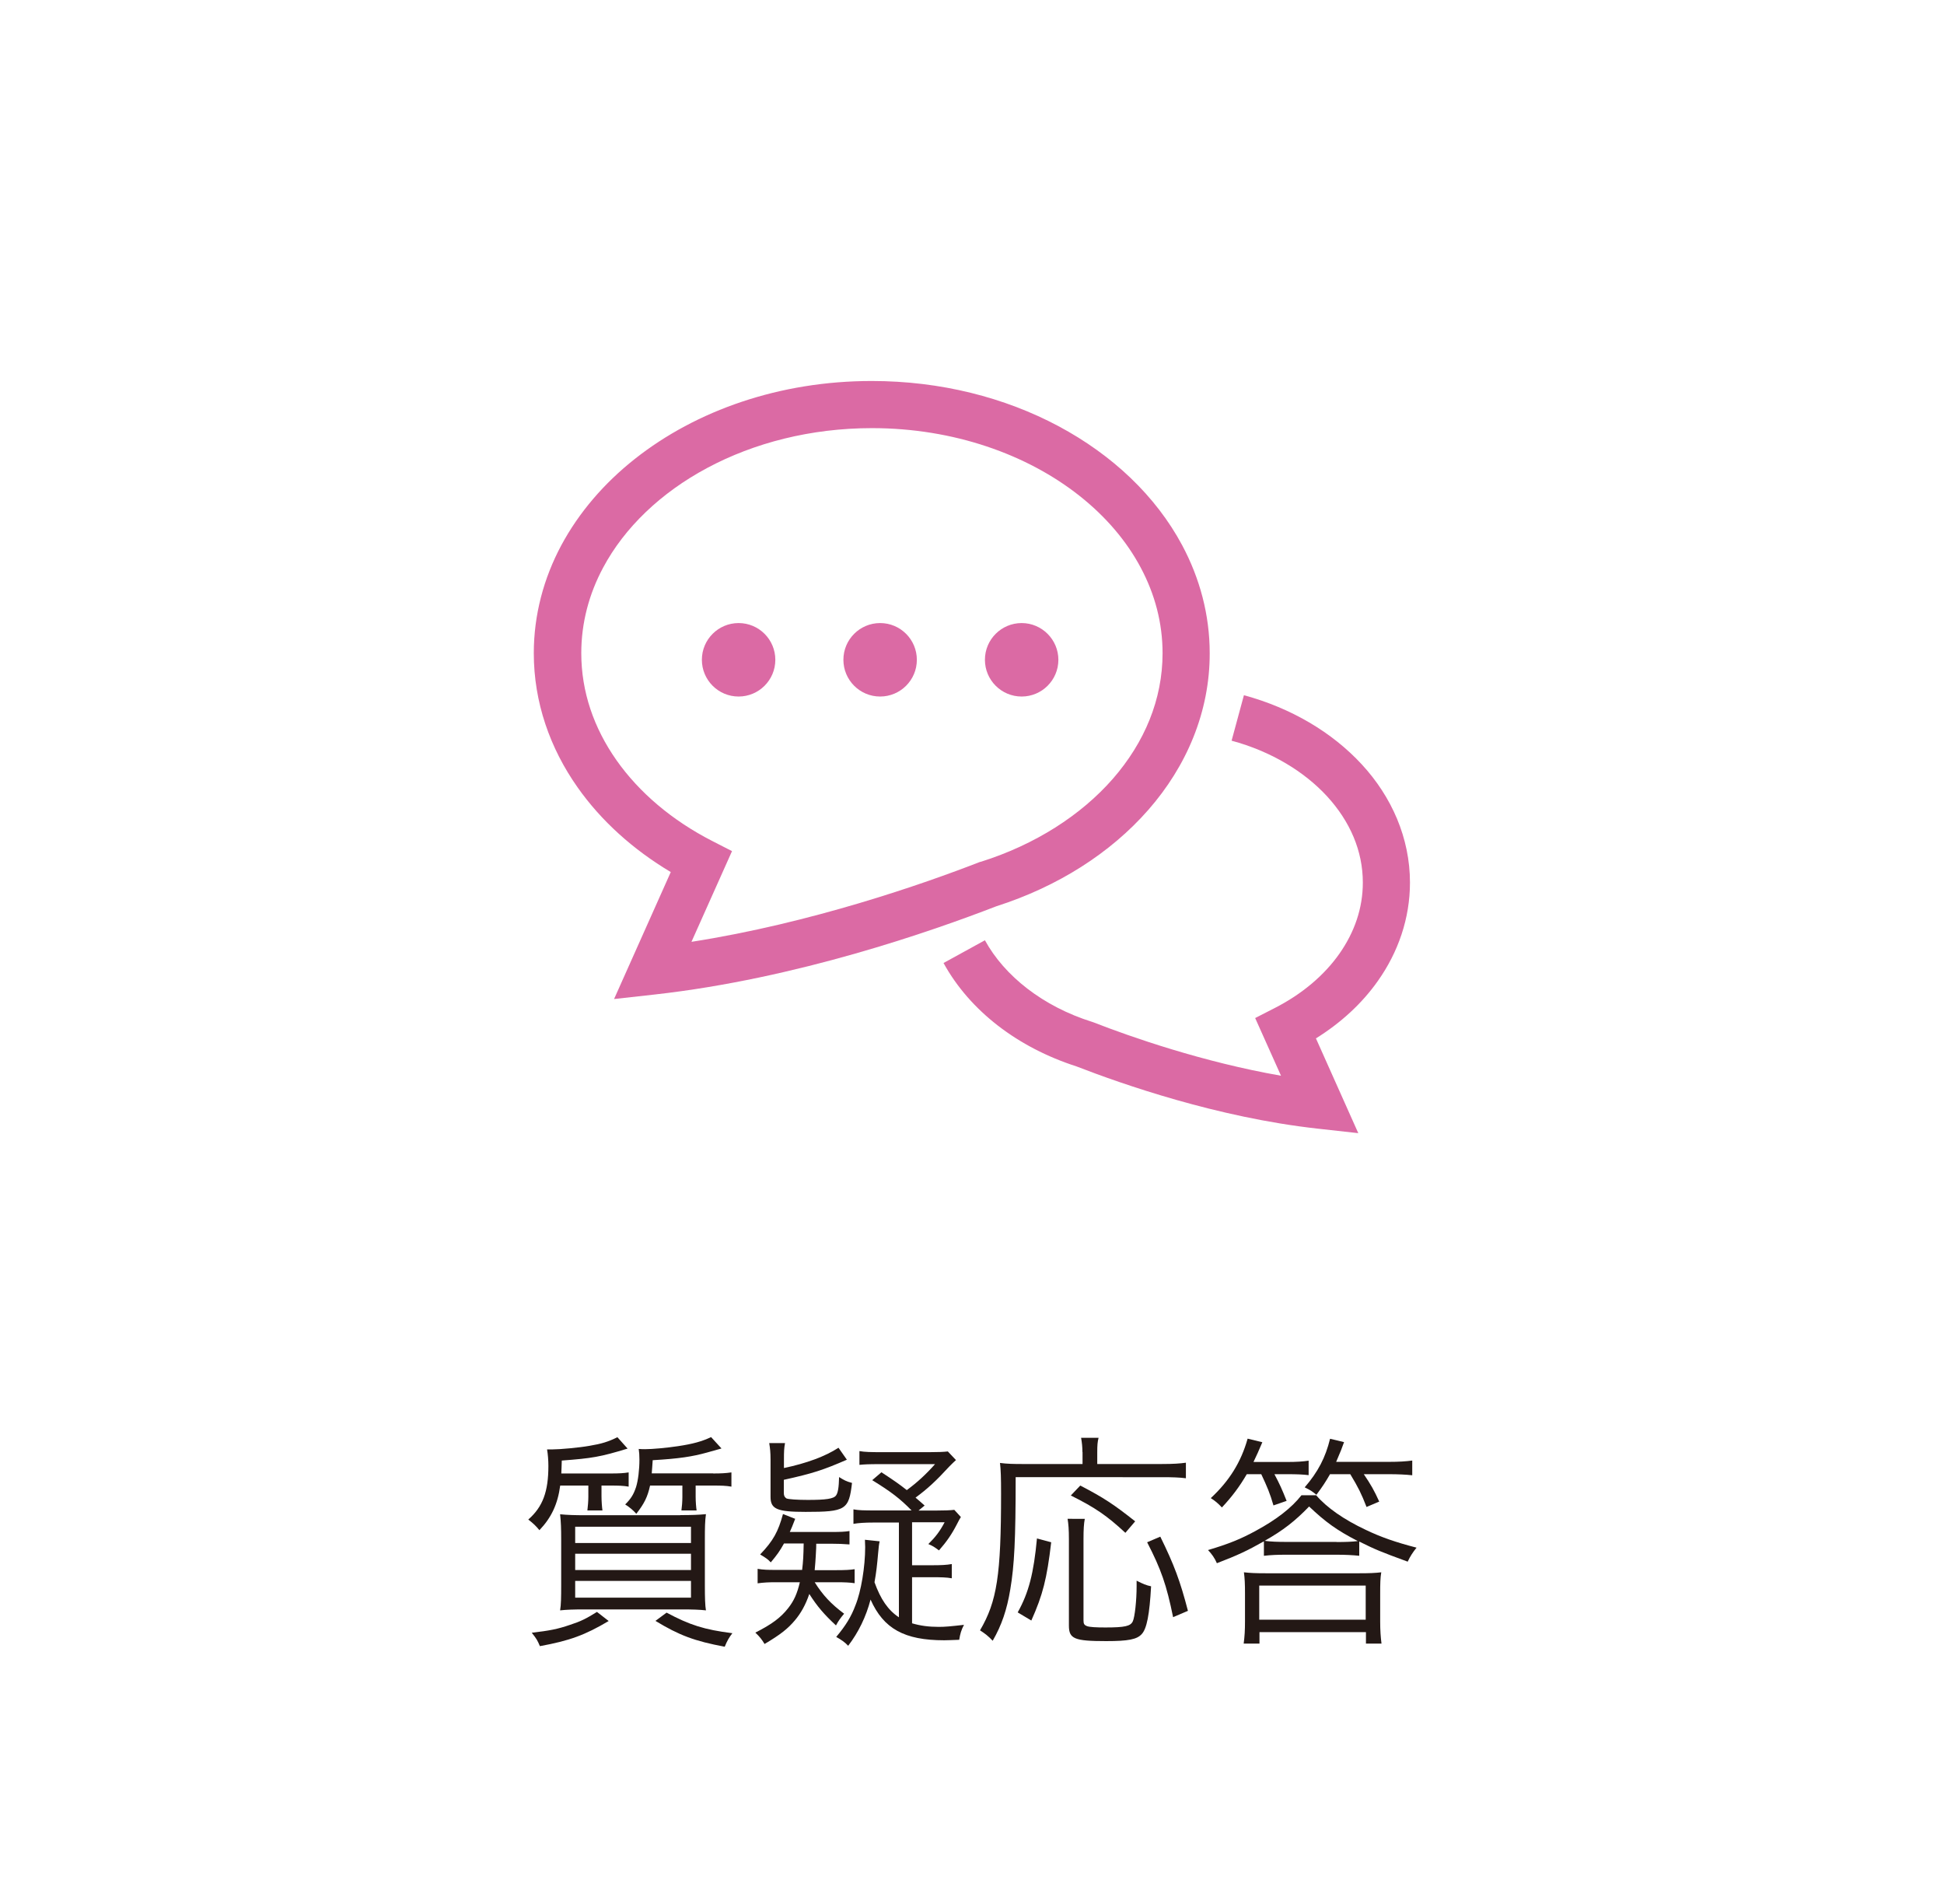
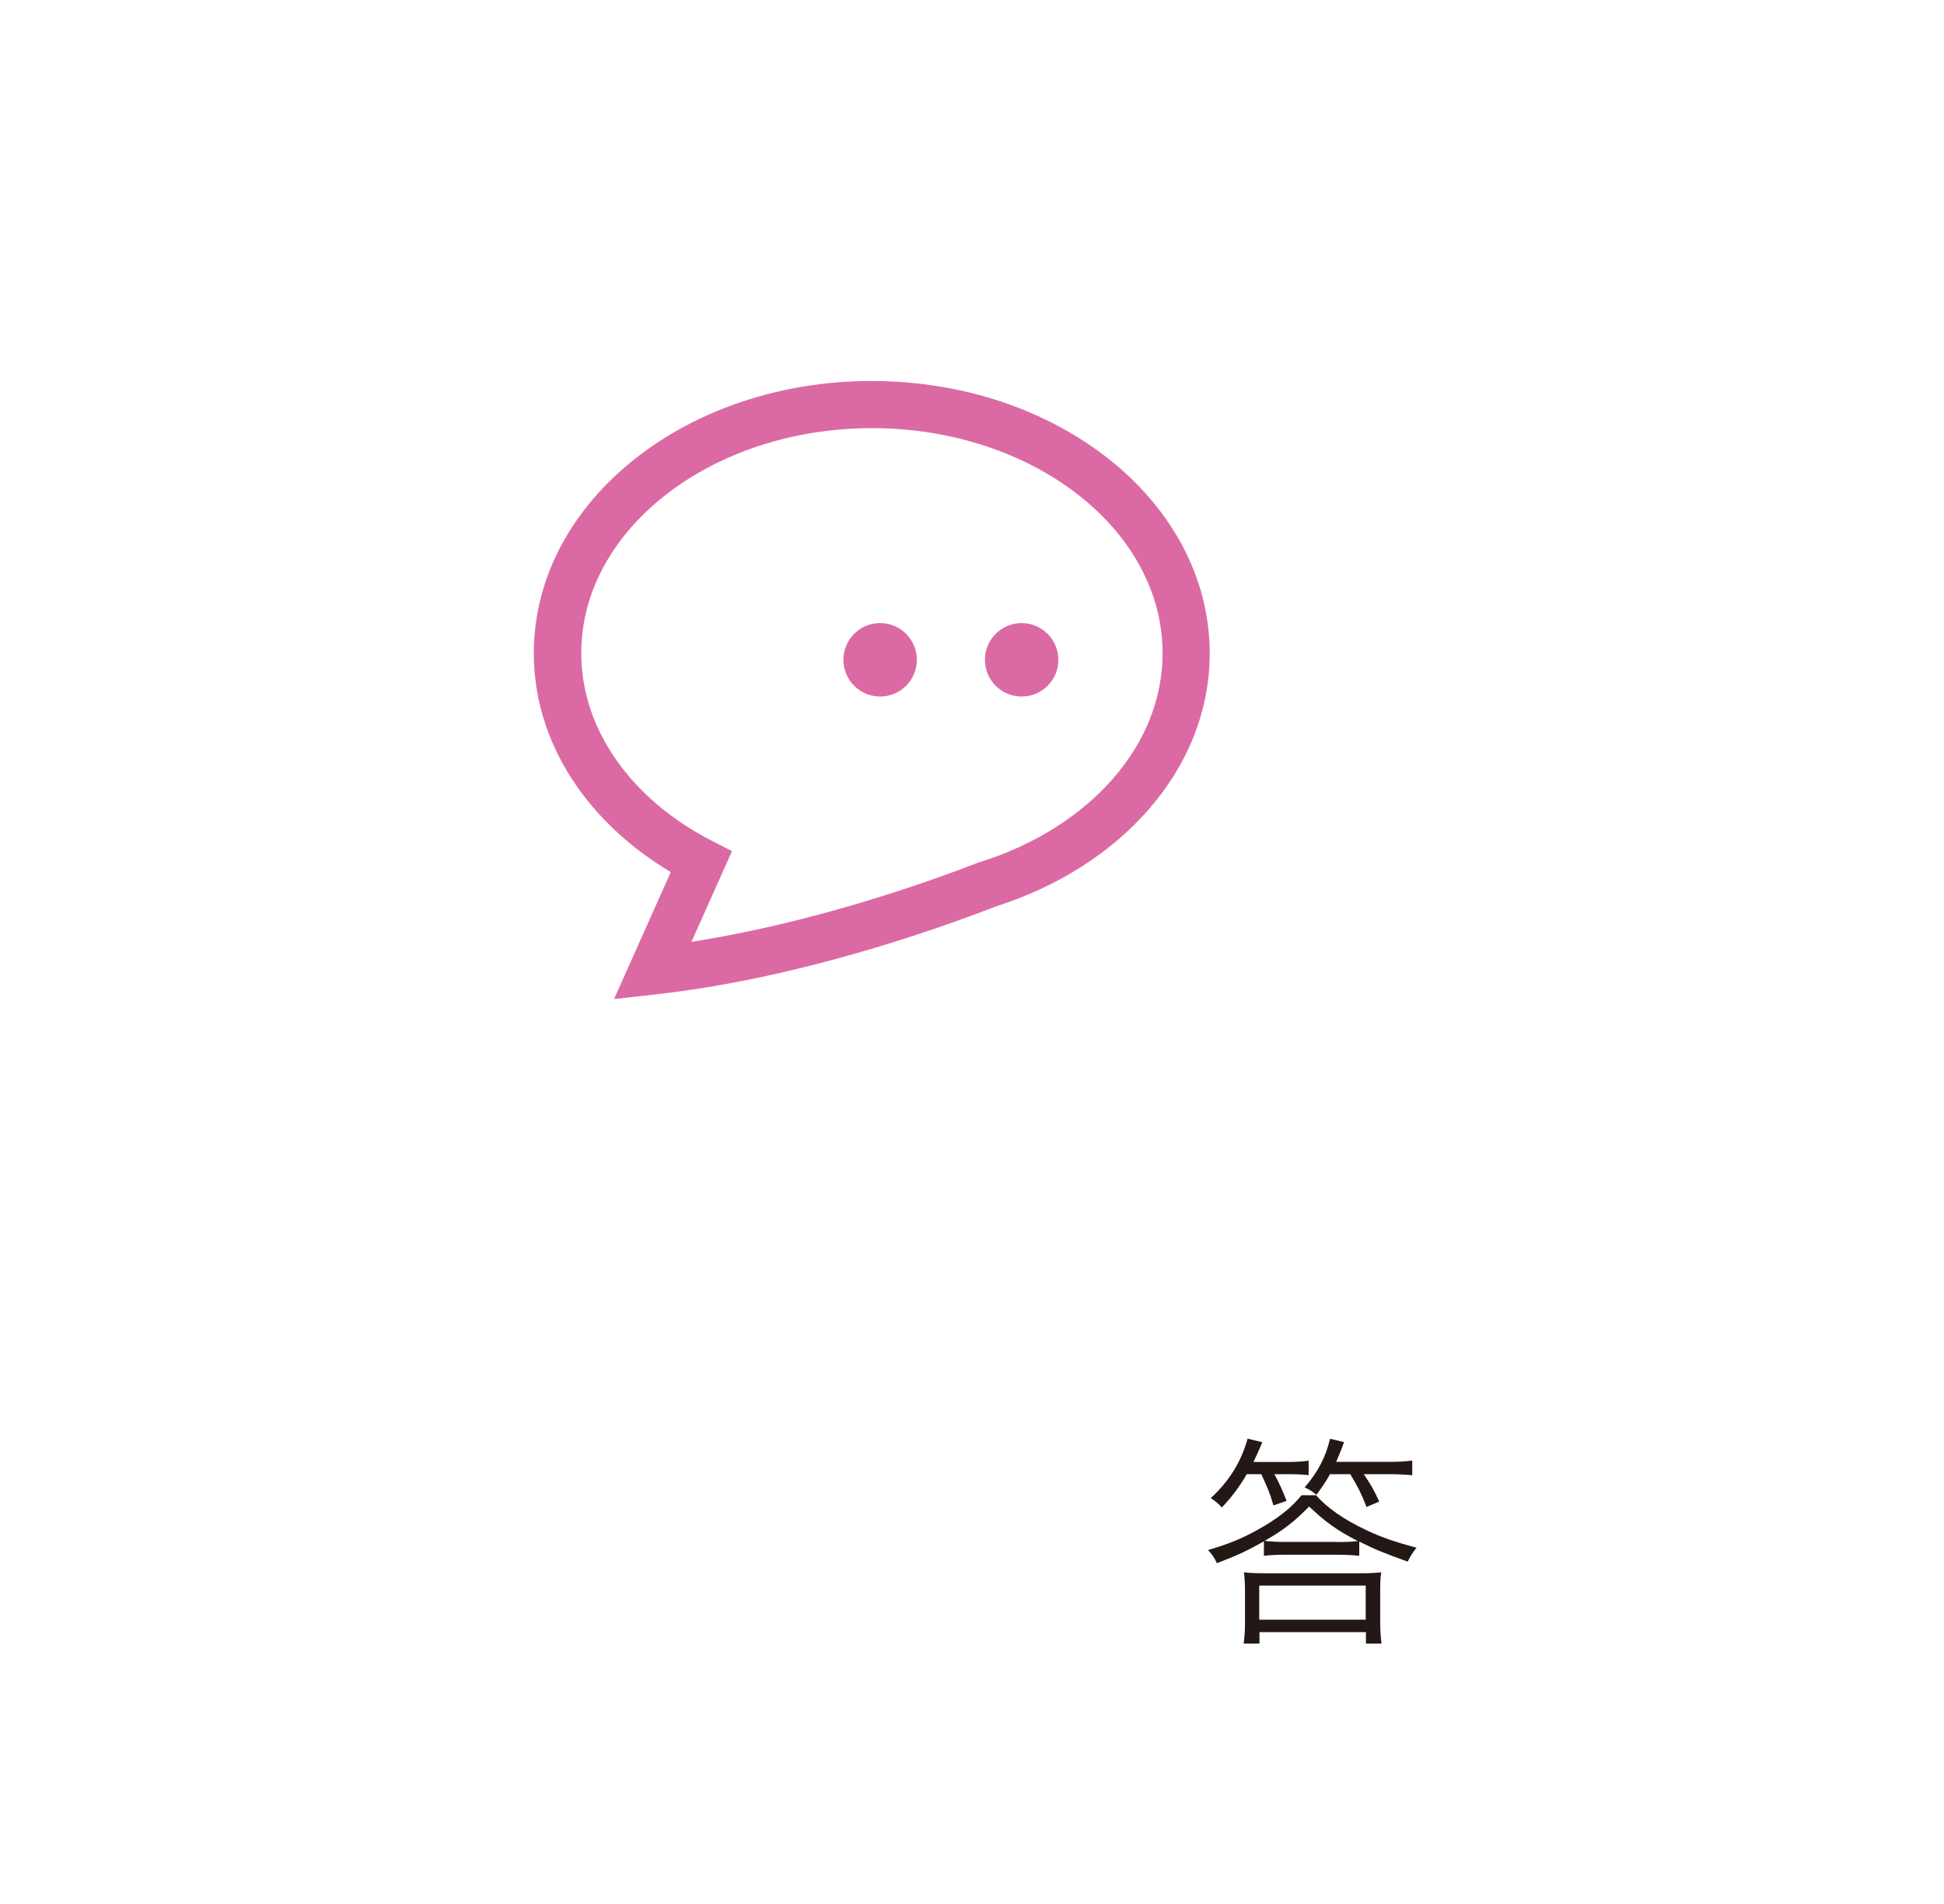
<svg xmlns="http://www.w3.org/2000/svg" version="1.1" id="レイヤー_1" x="0px" y="0px" width="162.5px" height="159.13px" viewBox="0 0 162.5 159.13" style="enable-background:new 0 0 162.5 159.13;" xml:space="preserve">
  <style type="text/css">
	.st0{fill:#231815;}
	.st1{fill:#DB6AA4;}
</style>
  <g>
    <g>
      <g>
-         <path class="st0" d="M46.83,124.14c-0.21,1.57-0.74,2.69-1.74,3.74c-0.28-0.34-0.49-0.55-0.93-0.89     c1.21-1.06,1.68-2.33,1.68-4.48c0-0.46-0.04-0.98-0.11-1.38c0.19,0,0.32,0,0.42,0c0.64,0,2.29-0.15,3.12-0.3     c1.02-0.17,1.57-0.34,2.34-0.72l0.85,0.95c-2.29,0.7-2.97,0.81-5.5,1c-0.02,0.53-0.02,0.72-0.04,1.08h4.12     c0.68,0,1.1-0.02,1.51-0.09v1.19c-0.45-0.08-0.87-0.09-1.49-0.09h-0.78v0.91c0,0.38,0.04,0.91,0.08,1.17H49.1     c0.04-0.32,0.08-0.79,0.08-1.15v-0.93H46.83z M50.88,135.47c-1.97,1.17-3.27,1.65-5.75,2.1c-0.21-0.49-0.26-0.59-0.68-1.12     c1.46-0.17,2.16-0.3,3.2-0.66c0.87-0.28,1.34-0.51,2.25-1.08L50.88,135.47z M56.87,126.62c0.91,0,1.51-0.02,2.14-0.08     c-0.08,0.59-0.09,1.1-0.09,2.16v3.76c0,1.1,0.02,1.7,0.09,2.12c-0.53-0.06-1.15-0.08-2.02-0.08h-8.13     c-0.85,0-1.51,0.02-2.04,0.08c0.08-0.47,0.09-1.08,0.09-2.15v-3.74c0-0.98-0.02-1.49-0.09-2.14c0.6,0.06,1.23,0.08,2.1,0.08     H56.87z M48.08,128.95h9.68v-1.36h-9.68V128.95z M48.08,131.21h9.68v-1.36h-9.68V131.21z M48.08,133.52h9.68v-1.4h-9.68V133.52z      M59.61,123.14c0.66,0,1.06-0.02,1.53-0.09v1.19c-0.47-0.08-0.85-0.09-1.53-0.09h-1.46v0.95c0,0.38,0.04,0.89,0.08,1.13h-1.27     c0.04-0.28,0.08-0.74,0.08-1.12v-0.96h-2.7c-0.21,0.96-0.49,1.51-1.15,2.36c-0.25-0.28-0.53-0.53-0.93-0.78     c0.49-0.49,0.7-0.83,0.91-1.46c0.17-0.55,0.28-1.44,0.28-2.29c0-0.38-0.02-0.62-0.06-0.89c0.25,0.02,0.36,0.02,0.53,0.02     c0.62,0,1.8-0.11,2.74-0.25c1.27-0.19,2.02-0.4,2.78-0.76l0.87,0.95c-0.28,0.08-0.28,0.08-1.21,0.34     c-1.23,0.34-2.31,0.51-4.54,0.64c-0.04,0.51-0.04,0.68-0.08,1.1H59.61z M55.72,134.77c1.95,1.04,3.14,1.42,5.5,1.72     c-0.28,0.36-0.43,0.62-0.64,1.13c-2.51-0.47-3.8-0.95-5.79-2.16L55.72,134.77z" />
-         <path class="st0" d="M65.53,129c-0.36,0.64-0.55,0.91-1.1,1.57c-0.23-0.25-0.44-0.4-0.89-0.66c1.1-1.15,1.51-1.91,1.91-3.38     l1.02,0.4c-0.23,0.59-0.3,0.78-0.45,1.1h3.42c0.87,0,1.19-0.02,1.57-0.08v1.12c-0.47-0.04-1.02-0.06-1.59-0.06h-1.19     c0,0.3,0,0.3-0.04,1.02c-0.02,0.34-0.04,0.66-0.09,1.19h1.83c0.7,0,1.12-0.02,1.51-0.08v1.17c-0.4-0.06-0.85-0.08-1.49-0.08H68.1     c0.68,1.08,1.36,1.81,2.46,2.63c-0.32,0.38-0.47,0.59-0.68,0.98c-0.98-0.91-1.57-1.59-2.23-2.63c-0.3,0.89-0.7,1.61-1.21,2.21     c-0.59,0.7-1.21,1.19-2.53,1.97c-0.23-0.38-0.4-0.6-0.77-0.95c1.38-0.7,2.12-1.25,2.74-2.04c0.49-0.62,0.76-1.23,0.98-2.17h-2.04     c-0.57,0-0.98,0.02-1.49,0.09v-1.21c0.45,0.08,0.87,0.09,1.49,0.09h2.23c0.09-0.74,0.11-1.17,0.13-2.21H65.53z M65.51,122.69     c1.91-0.4,3.48-0.98,4.58-1.7l0.7,1c-2,0.87-2.87,1.15-5.27,1.68v1.08c0,0.25,0.06,0.36,0.21,0.47c0.15,0.08,0.93,0.13,1.8,0.13     c1.51,0,2.16-0.09,2.36-0.38c0.15-0.21,0.23-0.64,0.25-1.53c0.42,0.26,0.59,0.36,1.08,0.49c-0.26,2.25-0.53,2.42-3.88,2.42     c-2.38,0-2.93-0.23-2.93-1.25v-3.1c0-0.64-0.04-0.96-0.11-1.4h1.32c-0.08,0.44-0.09,0.72-0.09,1.36V122.69z M76.23,135.66     c0.72,0.21,1.4,0.3,2.25,0.3c0.51,0,0.96-0.04,2.1-0.17c-0.23,0.43-0.32,0.76-0.4,1.25c-0.62,0.02-0.98,0.04-1.25,0.04     c-3.33,0-5.07-0.96-6.16-3.4c-0.38,1.44-1,2.72-1.87,3.86c-0.28-0.3-0.59-0.51-1-0.74c0.78-0.93,1.25-1.68,1.61-2.65     c0.47-1.15,0.81-3.21,0.81-4.86c0-0.21-0.02-0.34-0.02-0.61l1.23,0.13c-0.06,0.28-0.08,0.45-0.13,1.02     c-0.08,0.93-0.15,1.57-0.3,2.4c0.51,1.42,1.13,2.33,2.04,2.93v-7.92h-2.06c-0.85,0-1.32,0.04-1.74,0.11v-1.21     c0.42,0.08,0.87,0.09,1.76,0.09h3.1c-0.96-0.98-1.7-1.55-3.29-2.53l0.77-0.66c1.1,0.72,1.47,0.98,2.12,1.49     c0.87-0.64,1.61-1.32,2.36-2.17h-4.58c-1.02,0-1.32,0.02-1.74,0.06v-1.15c0.44,0.08,0.96,0.09,1.87,0.09h3.97     c0.74,0,1.19-0.02,1.55-0.06l0.68,0.72c-0.19,0.17-0.28,0.26-0.55,0.53c-1.13,1.23-1.83,1.87-2.83,2.61     c0.3,0.25,0.4,0.34,0.76,0.66l-0.51,0.42h1.38c0.76,0,1.27-0.02,1.61-0.06l0.55,0.6c-0.13,0.21-0.15,0.25-0.34,0.62     c-0.43,0.83-0.85,1.44-1.49,2.17c-0.38-0.28-0.49-0.36-0.89-0.53c0.6-0.59,0.96-1.06,1.36-1.82h-2.72v3.59h1.64     c0.79,0,1.23-0.02,1.68-0.1v1.19c-0.43-0.08-0.91-0.09-1.68-0.09h-1.64V135.66z" />
-         <path class="st0" d="M90.48,121.35c0-0.43-0.04-0.79-0.11-1.19h1.46c-0.09,0.34-0.11,0.64-0.11,1.21v0.98h5.37     c1,0,1.55-0.04,2.04-0.11v1.3c-0.55-0.07-1.1-0.09-2.04-0.09H84.9c0,5.24-0.11,7.37-0.45,9.38c-0.28,1.7-0.72,2.99-1.47,4.29     c-0.38-0.4-0.64-0.6-1.06-0.87c1.42-2.42,1.76-4.61,1.76-11.44c0-1.3-0.02-1.97-0.09-2.55c0.59,0.08,1.15,0.09,1.91,0.09h4.99     V121.35z M85.07,134.75c0.93-1.66,1.34-3.29,1.61-6.18l1.19,0.32c-0.36,3.06-0.7,4.39-1.66,6.54L85.07,134.75z M90.68,126.92     c-0.08,0.42-0.11,0.89-0.11,1.72v6.77c0,0.3,0.06,0.4,0.3,0.49c0.21,0.08,0.76,0.11,1.53,0.11c1.63,0,2.1-0.11,2.29-0.51     c0.17-0.36,0.32-1.76,0.32-2.93v-0.47c0.55,0.28,0.79,0.38,1.21,0.47c-0.13,2.36-0.36,3.54-0.78,3.99     c-0.4,0.45-1.13,0.59-2.97,0.59c-2.67,0-3.12-0.19-3.12-1.3v-7.22c0-0.83-0.04-1.27-0.11-1.7H90.68z M94.07,128.1     c-1.53-1.42-2.51-2.1-4.56-3.12l0.79-0.83c1.97,1.02,2.82,1.59,4.59,2.99L94.07,128.1z M98.06,135.15c-0.55-2.7-1-3.99-2.17-6.26     l1.1-0.47c1.17,2.38,1.66,3.71,2.31,6.2L98.06,135.15z" />
        <path class="st0" d="M113.63,130.02c-0.57-0.06-1.19-0.09-1.91-0.09h-4.16c-0.79,0-1.3,0.02-1.91,0.09v-1.21     c-1.4,0.79-2.16,1.15-3.93,1.83c-0.19-0.44-0.42-0.76-0.74-1.1c1.72-0.51,2.76-0.93,4.03-1.63c1.68-0.91,2.95-1.89,3.78-2.95     h1.23c0.89,1.04,2.33,2.04,4.14,2.89c1.27,0.61,2.51,1.04,4.25,1.49c-0.32,0.4-0.53,0.72-0.74,1.17     c-2.27-0.83-2.72-1.02-4.05-1.68V130.02z M104.22,123.2c-0.62,1.06-1.23,1.87-2.08,2.78c-0.32-0.34-0.59-0.57-0.93-0.78     c1.55-1.44,2.53-3.01,3.08-4.97l1.23,0.3c-0.32,0.76-0.45,1.04-0.74,1.65h2.76c0.89,0,1.38-0.04,1.85-0.11v1.21     c-0.49-0.06-1-0.08-1.8-0.08h-1.06c0.45,0.85,0.62,1.23,1.02,2.23l-1.1,0.38c-0.28-0.98-0.53-1.57-1.02-2.61H104.22z      M105.26,137.36h-1.3c0.08-0.6,0.11-1.13,0.11-1.85v-2.33c0-0.81-0.02-1.27-0.09-1.78c0.55,0.06,0.96,0.08,1.81,0.08h7.85     c0.85,0,1.3-0.02,1.82-0.08c-0.08,0.47-0.09,0.95-0.09,1.78v2.33c0,0.76,0.04,1.29,0.11,1.85h-1.3v-0.96h-8.9V137.36z      M105.26,135.36h8.9v-2.85h-8.9V135.36z M111.72,128.87c0.74,0,1.3-0.02,1.78-0.08c-1.76-0.91-2.7-1.59-4.07-2.89     c-1.17,1.21-2.16,1.99-3.72,2.87c0.53,0.07,1.08,0.09,1.85,0.09H111.72z M111.19,123.18c-0.38,0.66-0.64,1.06-1.15,1.74     c-0.38-0.3-0.45-0.36-0.98-0.62c1.12-1.3,1.74-2.5,2.12-4.06l1.17,0.28c-0.23,0.64-0.23,0.64-0.66,1.65h4.39     c0.85,0,1.46-0.04,1.97-0.11v1.23c-0.55-0.06-1.21-0.09-1.97-0.09h-2.08c0.59,0.87,0.87,1.36,1.29,2.29l-1.06,0.45     c-0.45-1.15-0.68-1.61-1.36-2.74H111.19z" />
      </g>
    </g>
    <g>
-       <path class="st1" d="M115.19,81.96c1.68-2.38,2.67-5.2,2.67-8.2c0-3.74-1.54-7.18-4.02-9.87c-2.49-2.7-5.92-4.72-9.86-5.79    l-1.03,3.8c3.29,0.89,6.07,2.57,7.99,4.66c1.92,2.1,2.98,4.56,2.98,7.2c0,2.13-0.69,4.13-1.95,5.93c-1.26,1.8-3.12,3.38-5.39,4.54    l-1.66,0.85l2.16,4.82c-6.54-1.14-12.6-3.26-15.67-4.46l-0.06-0.02l-0.06-0.02c-4.11-1.29-7.32-3.83-8.96-6.82l-3.46,1.9    c2.21,4.02,6.23,7.07,11.11,8.64v0c3.79,1.47,11.77,4.27,20.14,5.2l3.42,0.38l-3.54-7.92C112.07,85.49,113.85,83.87,115.19,81.96z    " />
      <path class="st1" d="M95.99,67.68c3.2-3.65,5.14-8.19,5.13-13.09c0-3.21-0.83-6.27-2.3-9.02c-2.21-4.13-5.84-7.55-10.33-9.95    c-4.49-2.4-9.86-3.78-15.62-3.78c-7.68,0-14.66,2.45-19.8,6.51c-2.57,2.03-4.67,4.47-6.15,7.22c-1.47,2.75-2.3,5.81-2.3,9.02    c0,4.09,1.35,7.94,3.66,11.21c1.97,2.8,4.64,5.2,7.79,7.08l-4.74,10.61l3.42-0.38c11.83-1.32,23.15-5.29,28.53-7.37    C88.41,74.1,92.82,71.3,95.99,67.68z M81.93,72.03l-0.06,0.02c-4.65,1.81-14.07,5.1-24.07,6.66l3.39-7.58l-1.66-0.85    c-3.36-1.72-6.11-4.06-8-6.75c-1.89-2.69-2.94-5.72-2.94-8.94c0-2.53,0.64-4.94,1.83-7.16c1.78-3.33,4.81-6.25,8.71-8.33    c3.89-2.08,8.63-3.32,13.76-3.32c6.83,0,12.98,2.2,17.35,5.66c2.19,1.73,3.93,3.77,5.11,5.99c1.19,2.23,1.83,4.63,1.83,7.16    c0,3.86-1.5,7.45-4.16,10.5c-2.66,3.04-6.49,5.5-11.03,6.93L81.93,72.03z" />
-       <path class="st1" d="M61.74,52.07c-1.69,0-3.07,1.37-3.07,3.07c0,1.69,1.37,3.07,3.07,3.07c1.69,0,3.07-1.37,3.07-3.07    C64.81,53.45,63.44,52.07,61.74,52.07z" />
      <path class="st1" d="M73.57,52.07c-1.69,0-3.07,1.37-3.07,3.07c0,1.69,1.37,3.07,3.07,3.07c1.69,0,3.07-1.37,3.07-3.07    C76.64,53.45,75.27,52.07,73.57,52.07z" />
      <path class="st1" d="M85.4,52.07c-1.69,0-3.07,1.37-3.07,3.07c0,1.69,1.37,3.07,3.07,3.07c1.69,0,3.07-1.37,3.07-3.07    C88.47,53.45,87.09,52.07,85.4,52.07z" />
    </g>
  </g>
  <g>
</g>
  <g>
</g>
  <g>
</g>
  <g>
</g>
  <g>
</g>
  <g>
</g>
  <g>
</g>
  <g>
</g>
  <g>
</g>
  <g>
</g>
  <g>
</g>
  <g>
</g>
  <g>
</g>
  <g>
</g>
  <g>
</g>
</svg>